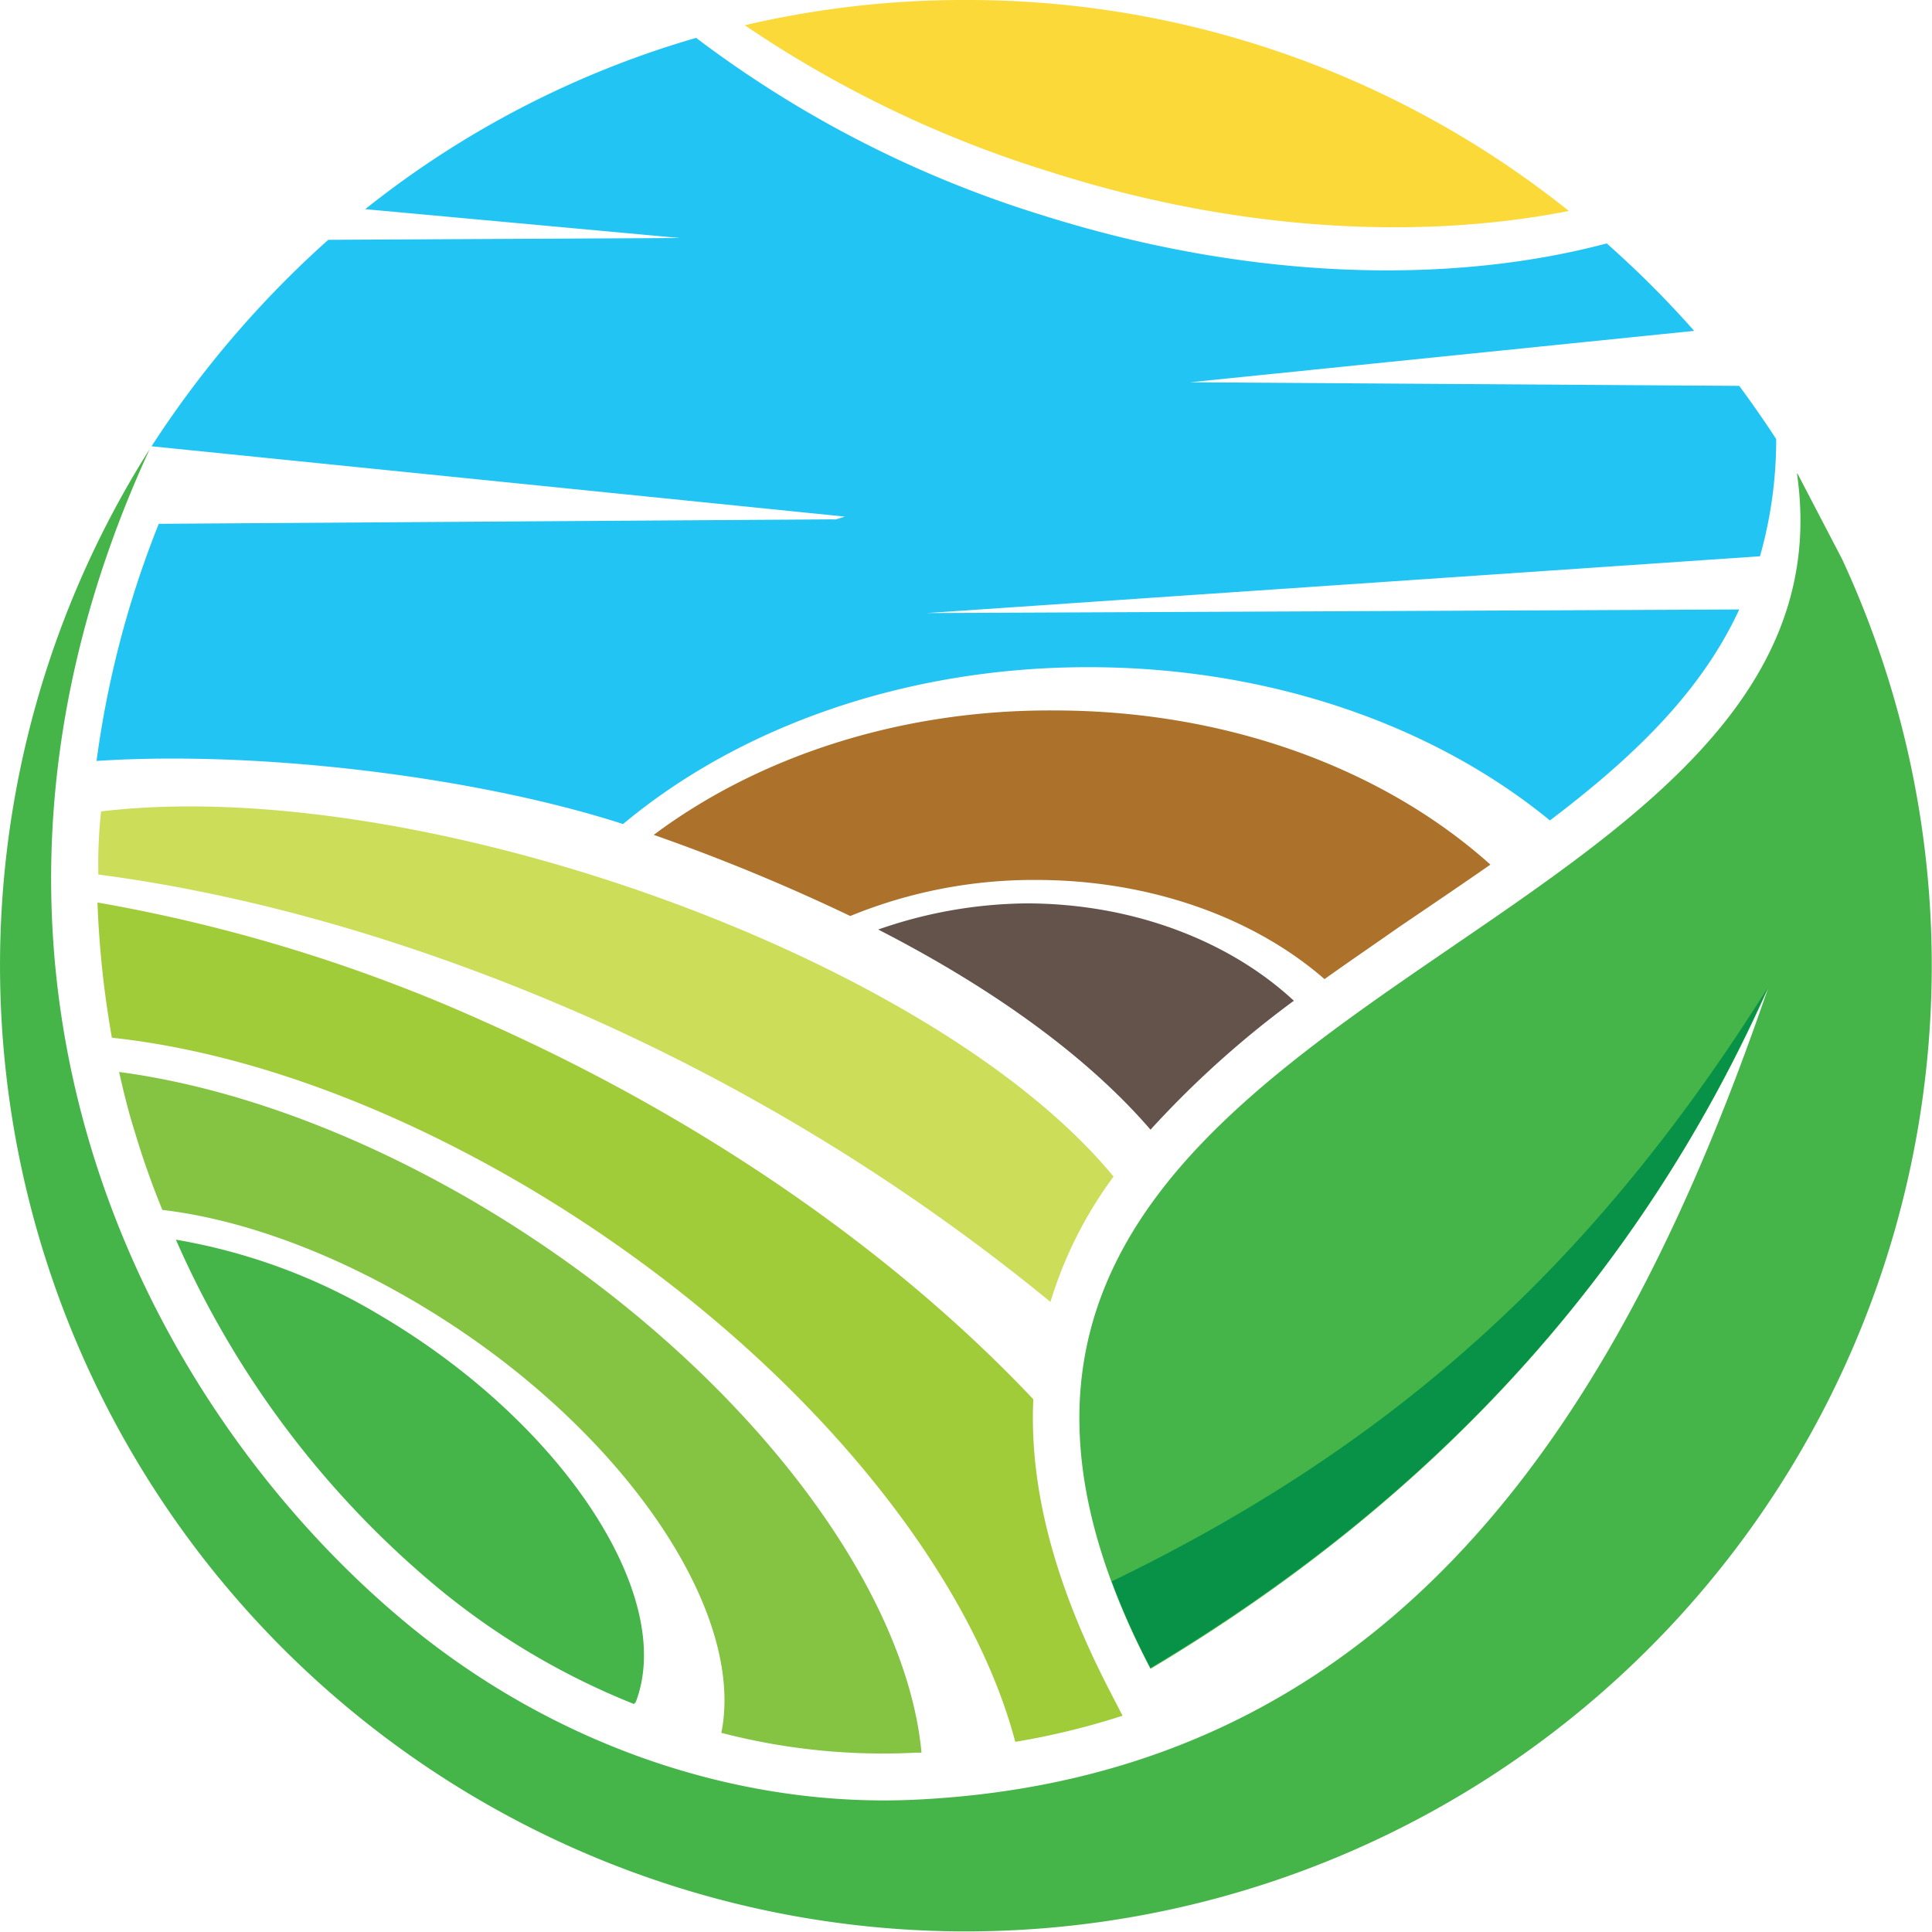
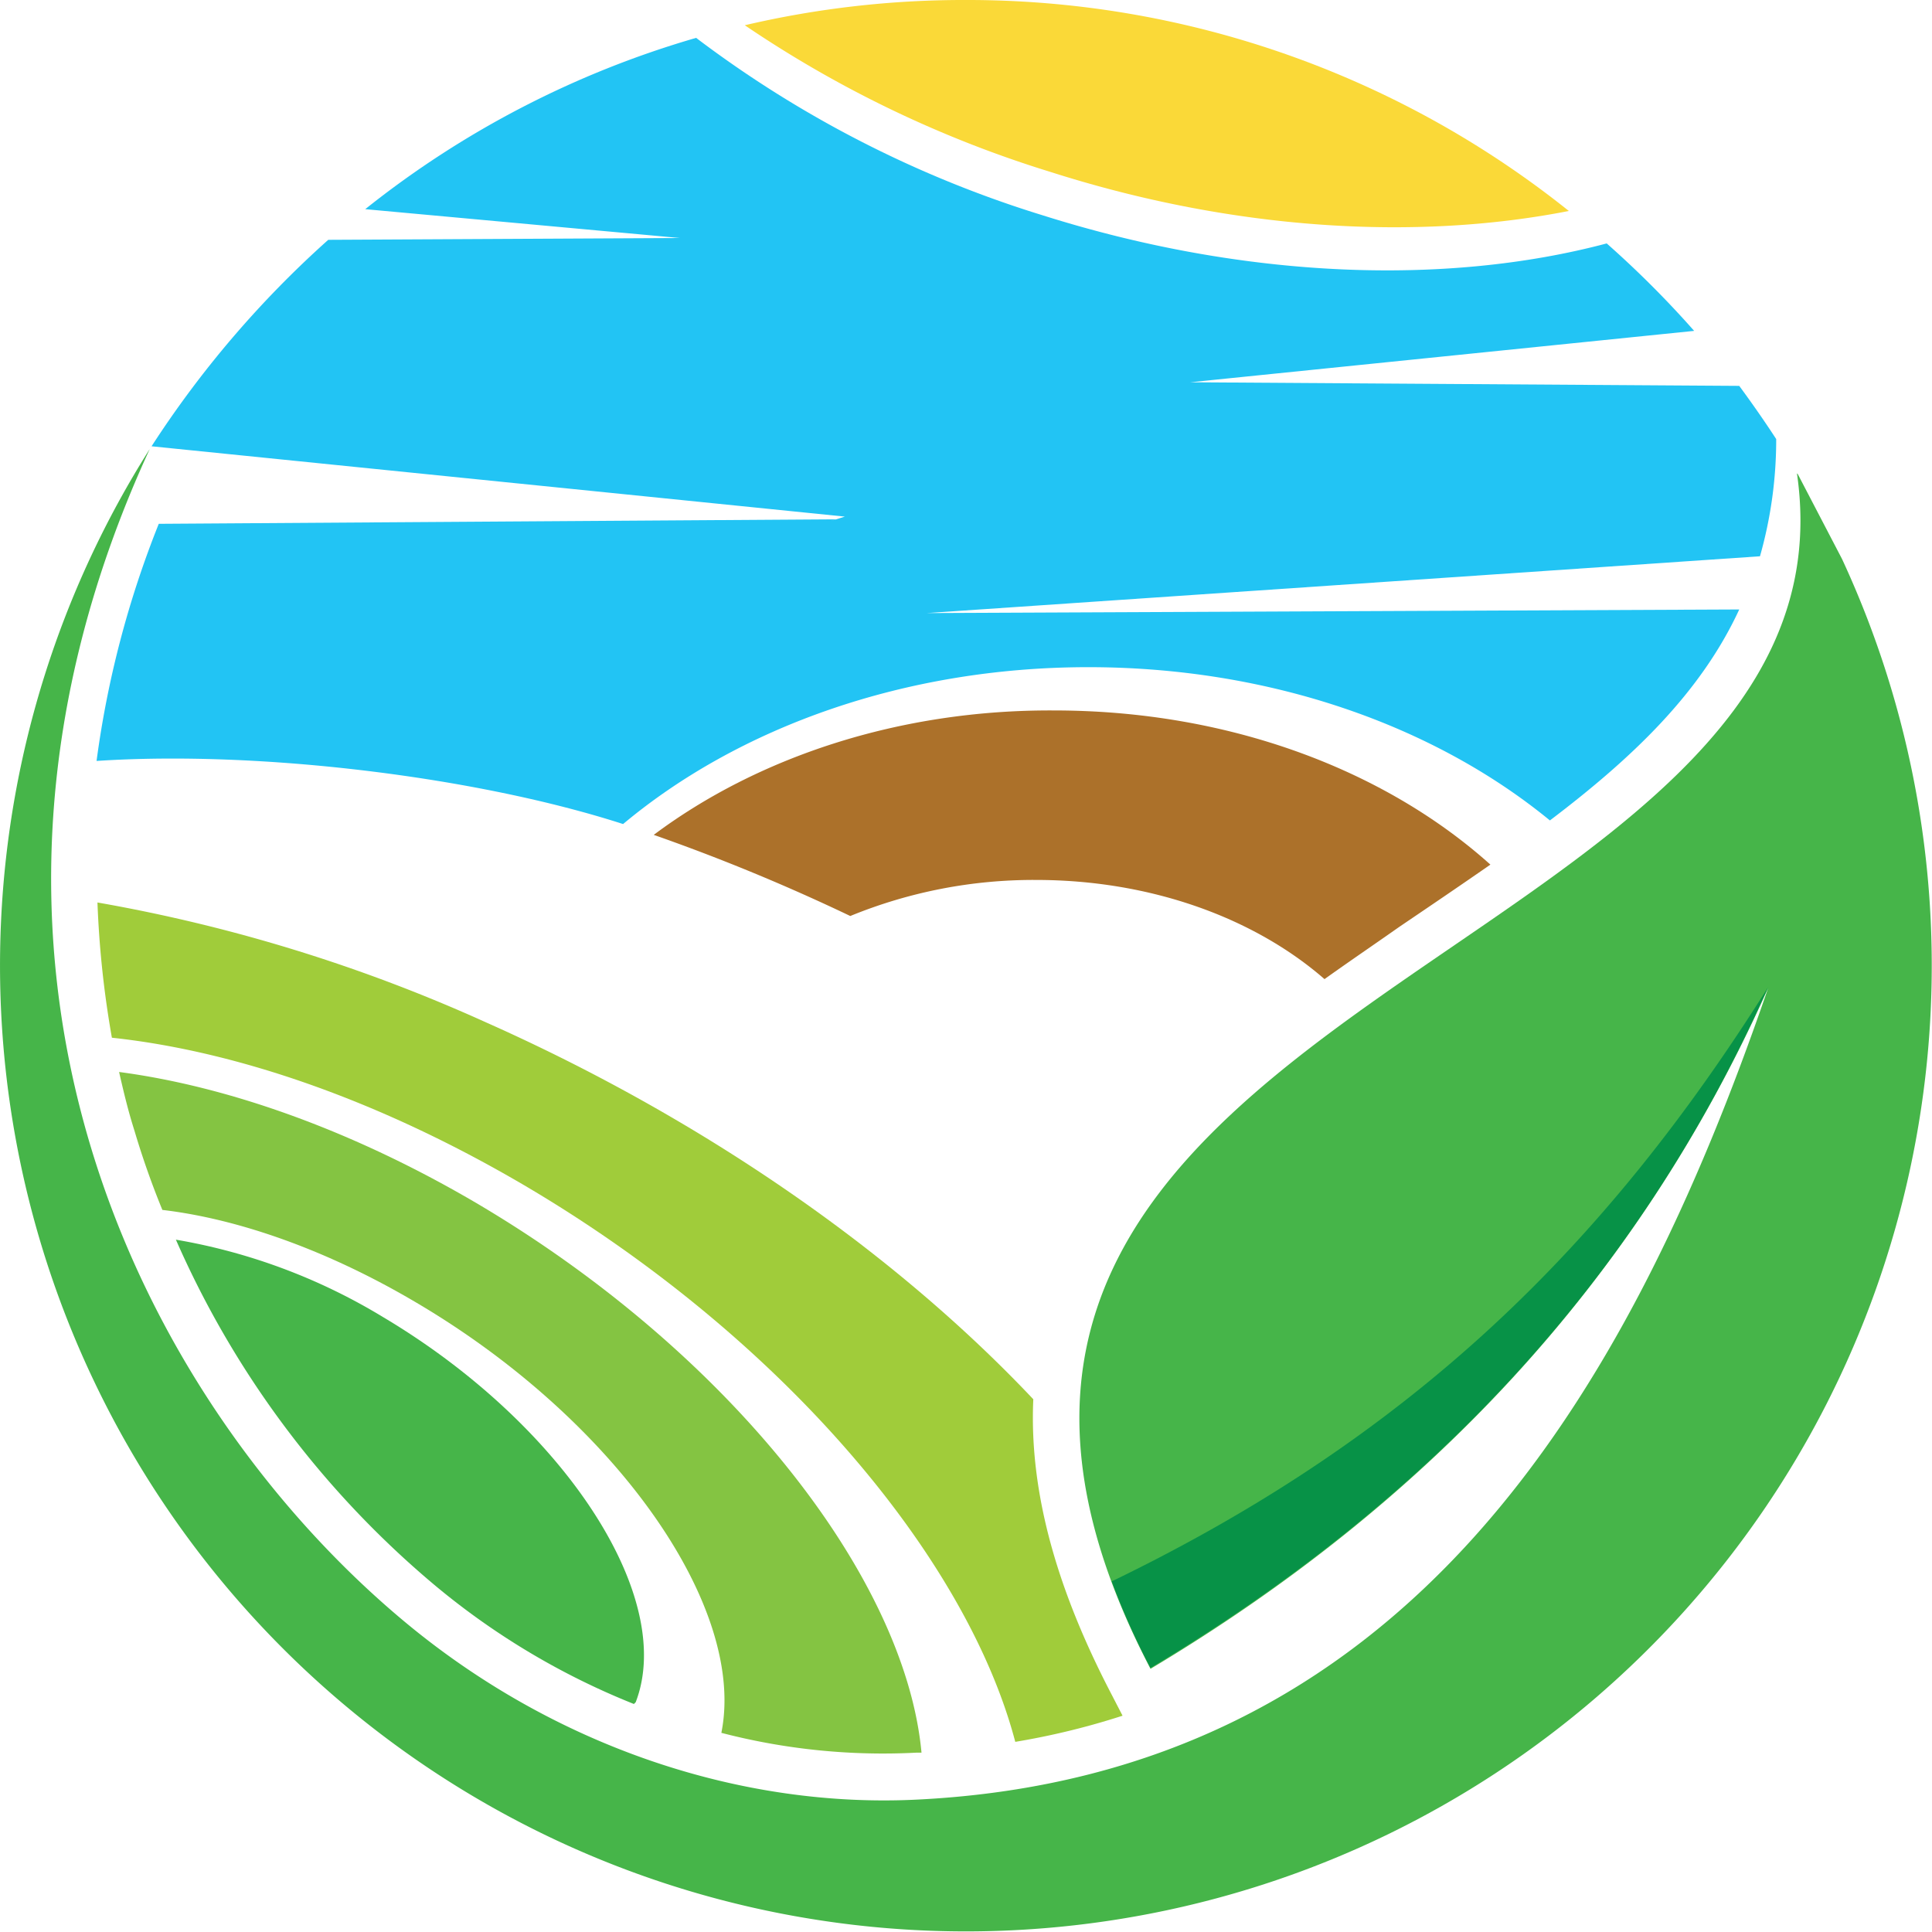
<svg xmlns="http://www.w3.org/2000/svg" data-bbox="0.003 0 214.26 214.224" viewBox="0 0 214.29 214.28" data-type="ugc">
  <g>
    <path d="M107.21 0a106.76 106.76 0 0 1 66.8 23.4c-16.8 3.3-37 2.2-57.4-4.3a126.82 126.82 0 0 1-34-16.3 106.69 106.69 0 0 1 24.6-2.8Z" fill-rule="evenodd" fill="#fad938" />
    <path d="m199.31 52.5.1.1 4.9 9.4a107.13 107.13 0 1 1-187.7-12.2c-26.1 56.6-1 105.7 28.3 130.1 16.7 13.9 37.4 20.7 56.9 19.7 53.8-2.7 78.6-44.2 94.3-90-14.7 32.9-38.2 57.4-68.5 75.5-39-74.7 79.7-77.6 71.7-132.6Z" fill="#46b549" fill-rule="evenodd" />
    <path d="M185.61 136Zm10.5-26.5c-18 28.6-39.3 49.7-72.8 65.9a82.63 82.63 0 0 0 4.3 9.6c30.3-18.1 53.9-42.6 68.5-75.5Z" fill="#079247" fill-rule="evenodd" />
    <path d="M70.31 189a81.67 81.67 0 0 1-22-13.1 104.9 104.9 0 0 1-28.8-38.4 65.38 65.38 0 0 1 23 8.6c20 11.9 32.5 31 28 42.7Z" fill="#46b549" fill-rule="evenodd" />
    <path d="M102.21 194.4h-.6a71.23 71.23 0 0 1-21.6-2.2c2.8-13.9-11.6-34.6-33.8-47.7-9.8-5.8-19.7-9.3-28.2-10.3a91.83 91.83 0 0 1-3.1-8.8c-.7-2.2-1.2-4.3-1.7-6.5 12.1 1.6 26 6.5 39.9 14.7 28 16.6 47.3 41.4 49.1 60.8Z" fill="#84c442" fill-rule="evenodd" />
    <path d="M114.61 155.2c-.5 11 3.1 21.9 8.4 32.2l1.5 2.9a82.55 82.55 0 0 1-11.9 2.9c-5.4-20.5-25.8-44.7-53.9-61.4-16.2-9.6-32.3-15.2-46.3-16.7a109.11 109.11 0 0 1-1.6-15 179.47 179.47 0 0 1 43.1 13.3c24.5 10.9 45.6 25.8 60.7 41.8Z" fill="#a0cc3a" fill-rule="evenodd" />
-     <path d="M11.21 90c35.1-4.2 92.2 16.1 112.3 40.5a45.83 45.83 0 0 0-7 13.9 225.21 225.21 0 0 0-51.5-31.7c-18.9-8.3-37.3-13.5-54.1-15.7a54.65 54.65 0 0 1 .3-7Z" fill="#cbdd59" fill-rule="evenodd" />
-     <path transform="translate(.01)" d="M97.4 103.1c11.7 6 22.7 13.5 30.2 22.2a108.2 108.2 0 0 1 15.9-14.3c-7.1-6.6-17.8-10.8-29.7-10.8a51 51 0 0 0-16.4 2.9Z" style="isolation:isolate" fill="#3c281f" opacity=".8" fill-rule="evenodd" />
    <path d="M72.51 92.6a217.29 217.29 0 0 1 21.8 9 53.61 53.61 0 0 1 20.6-4c12.7 0 24.2 4.2 32 11 2.8-2 5.6-3.9 8.3-5.8 3.1-2.1 6.5-4.4 10.1-6.9-11.7-10.5-29-17.1-48.4-17.1-17.2-.1-32.9 5.2-44.4 13.8Z" fill="#ac712a" fill-rule="evenodd" />
    <path d="M197.01 48.7c-1.3-2-2.7-4-4.1-5.9l-60.9-.4 55.9-5.7a111 111 0 0 0-9.7-9.7c-17.7 4.7-40 4-62.5-3.1a124.31 124.31 0 0 1-38.5-19.7 106.21 106.21 0 0 0-36.7 19l34.9 3.2-39 .2a113.09 113.09 0 0 0-19.6 22.9l76.9 7.8-1.6.5.6-.2-75.1.5a109.71 109.71 0 0 0-6.9 26.3c18.2-1.2 42.3 1.8 58.4 7 12.8-10.7 31.2-17.4 51.6-17.4 20.2 0 38.4 6.5 51.2 17 9.1-6.9 16.7-14.1 21-23.4l-90.1.4 92.4-6.3a47.44 47.44 0 0 0 1.8-13Z" fill="#22c4f4" fill-rule="evenodd" />
  </g>
</svg>